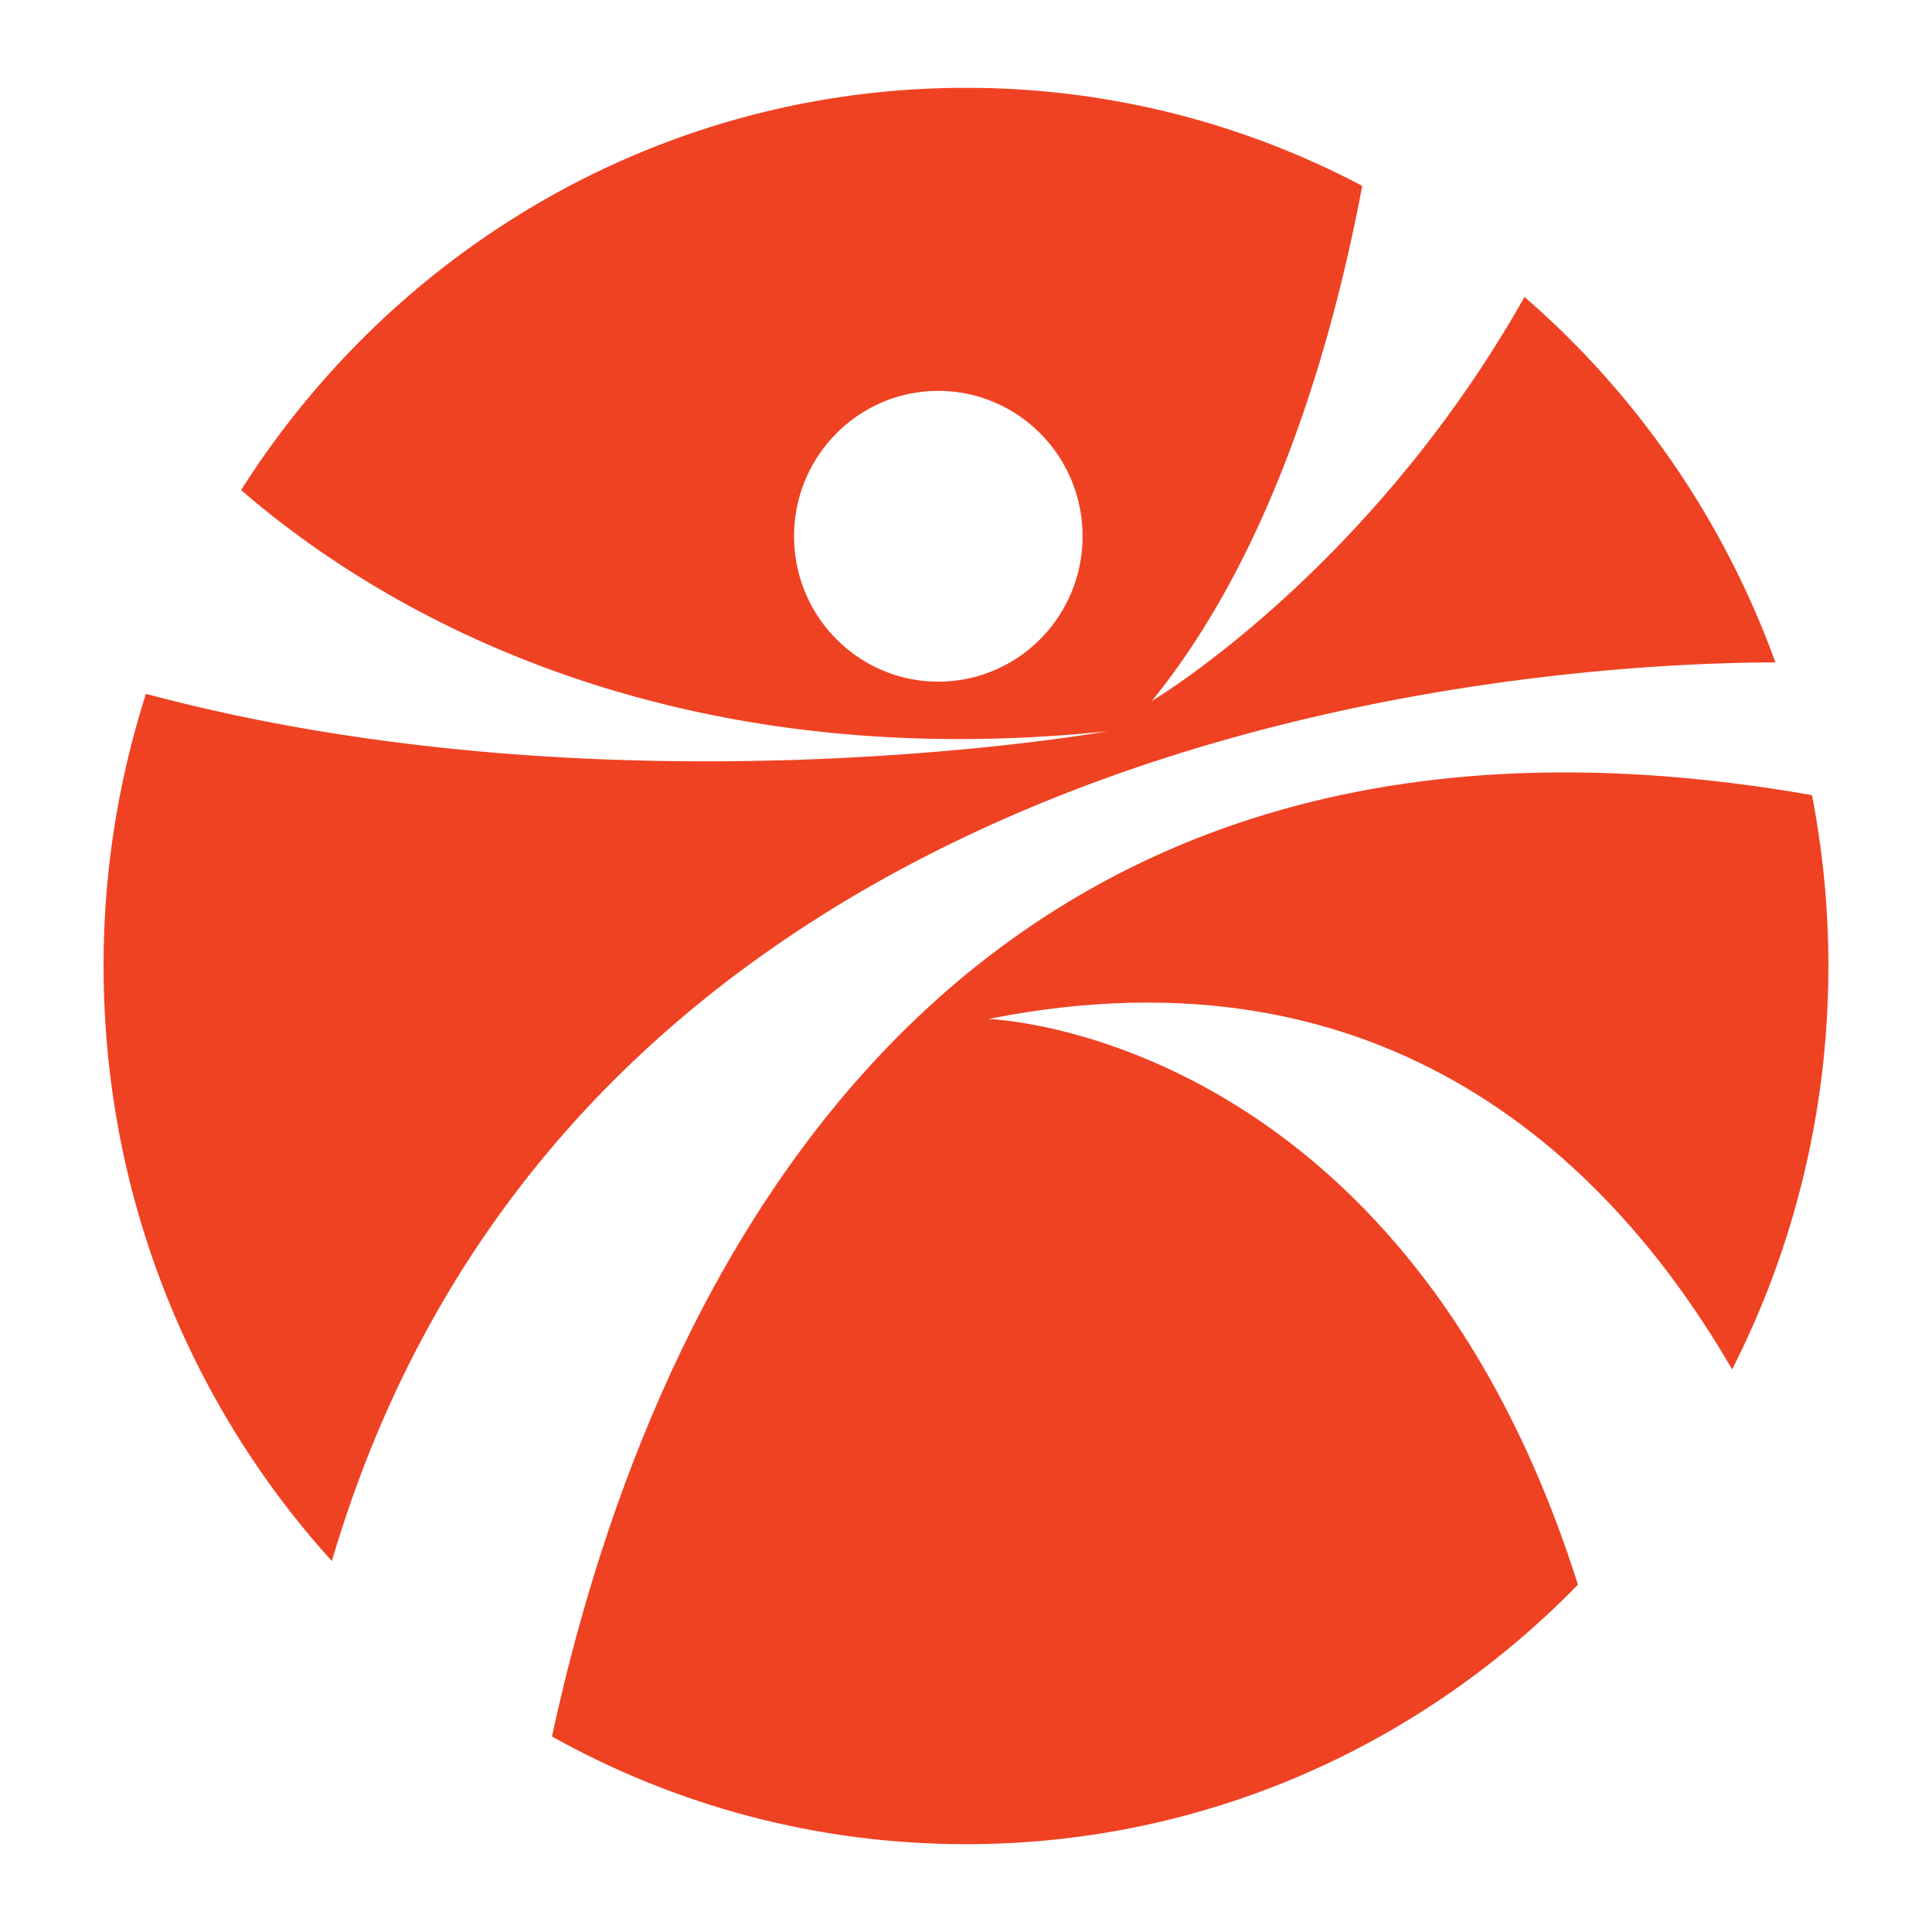
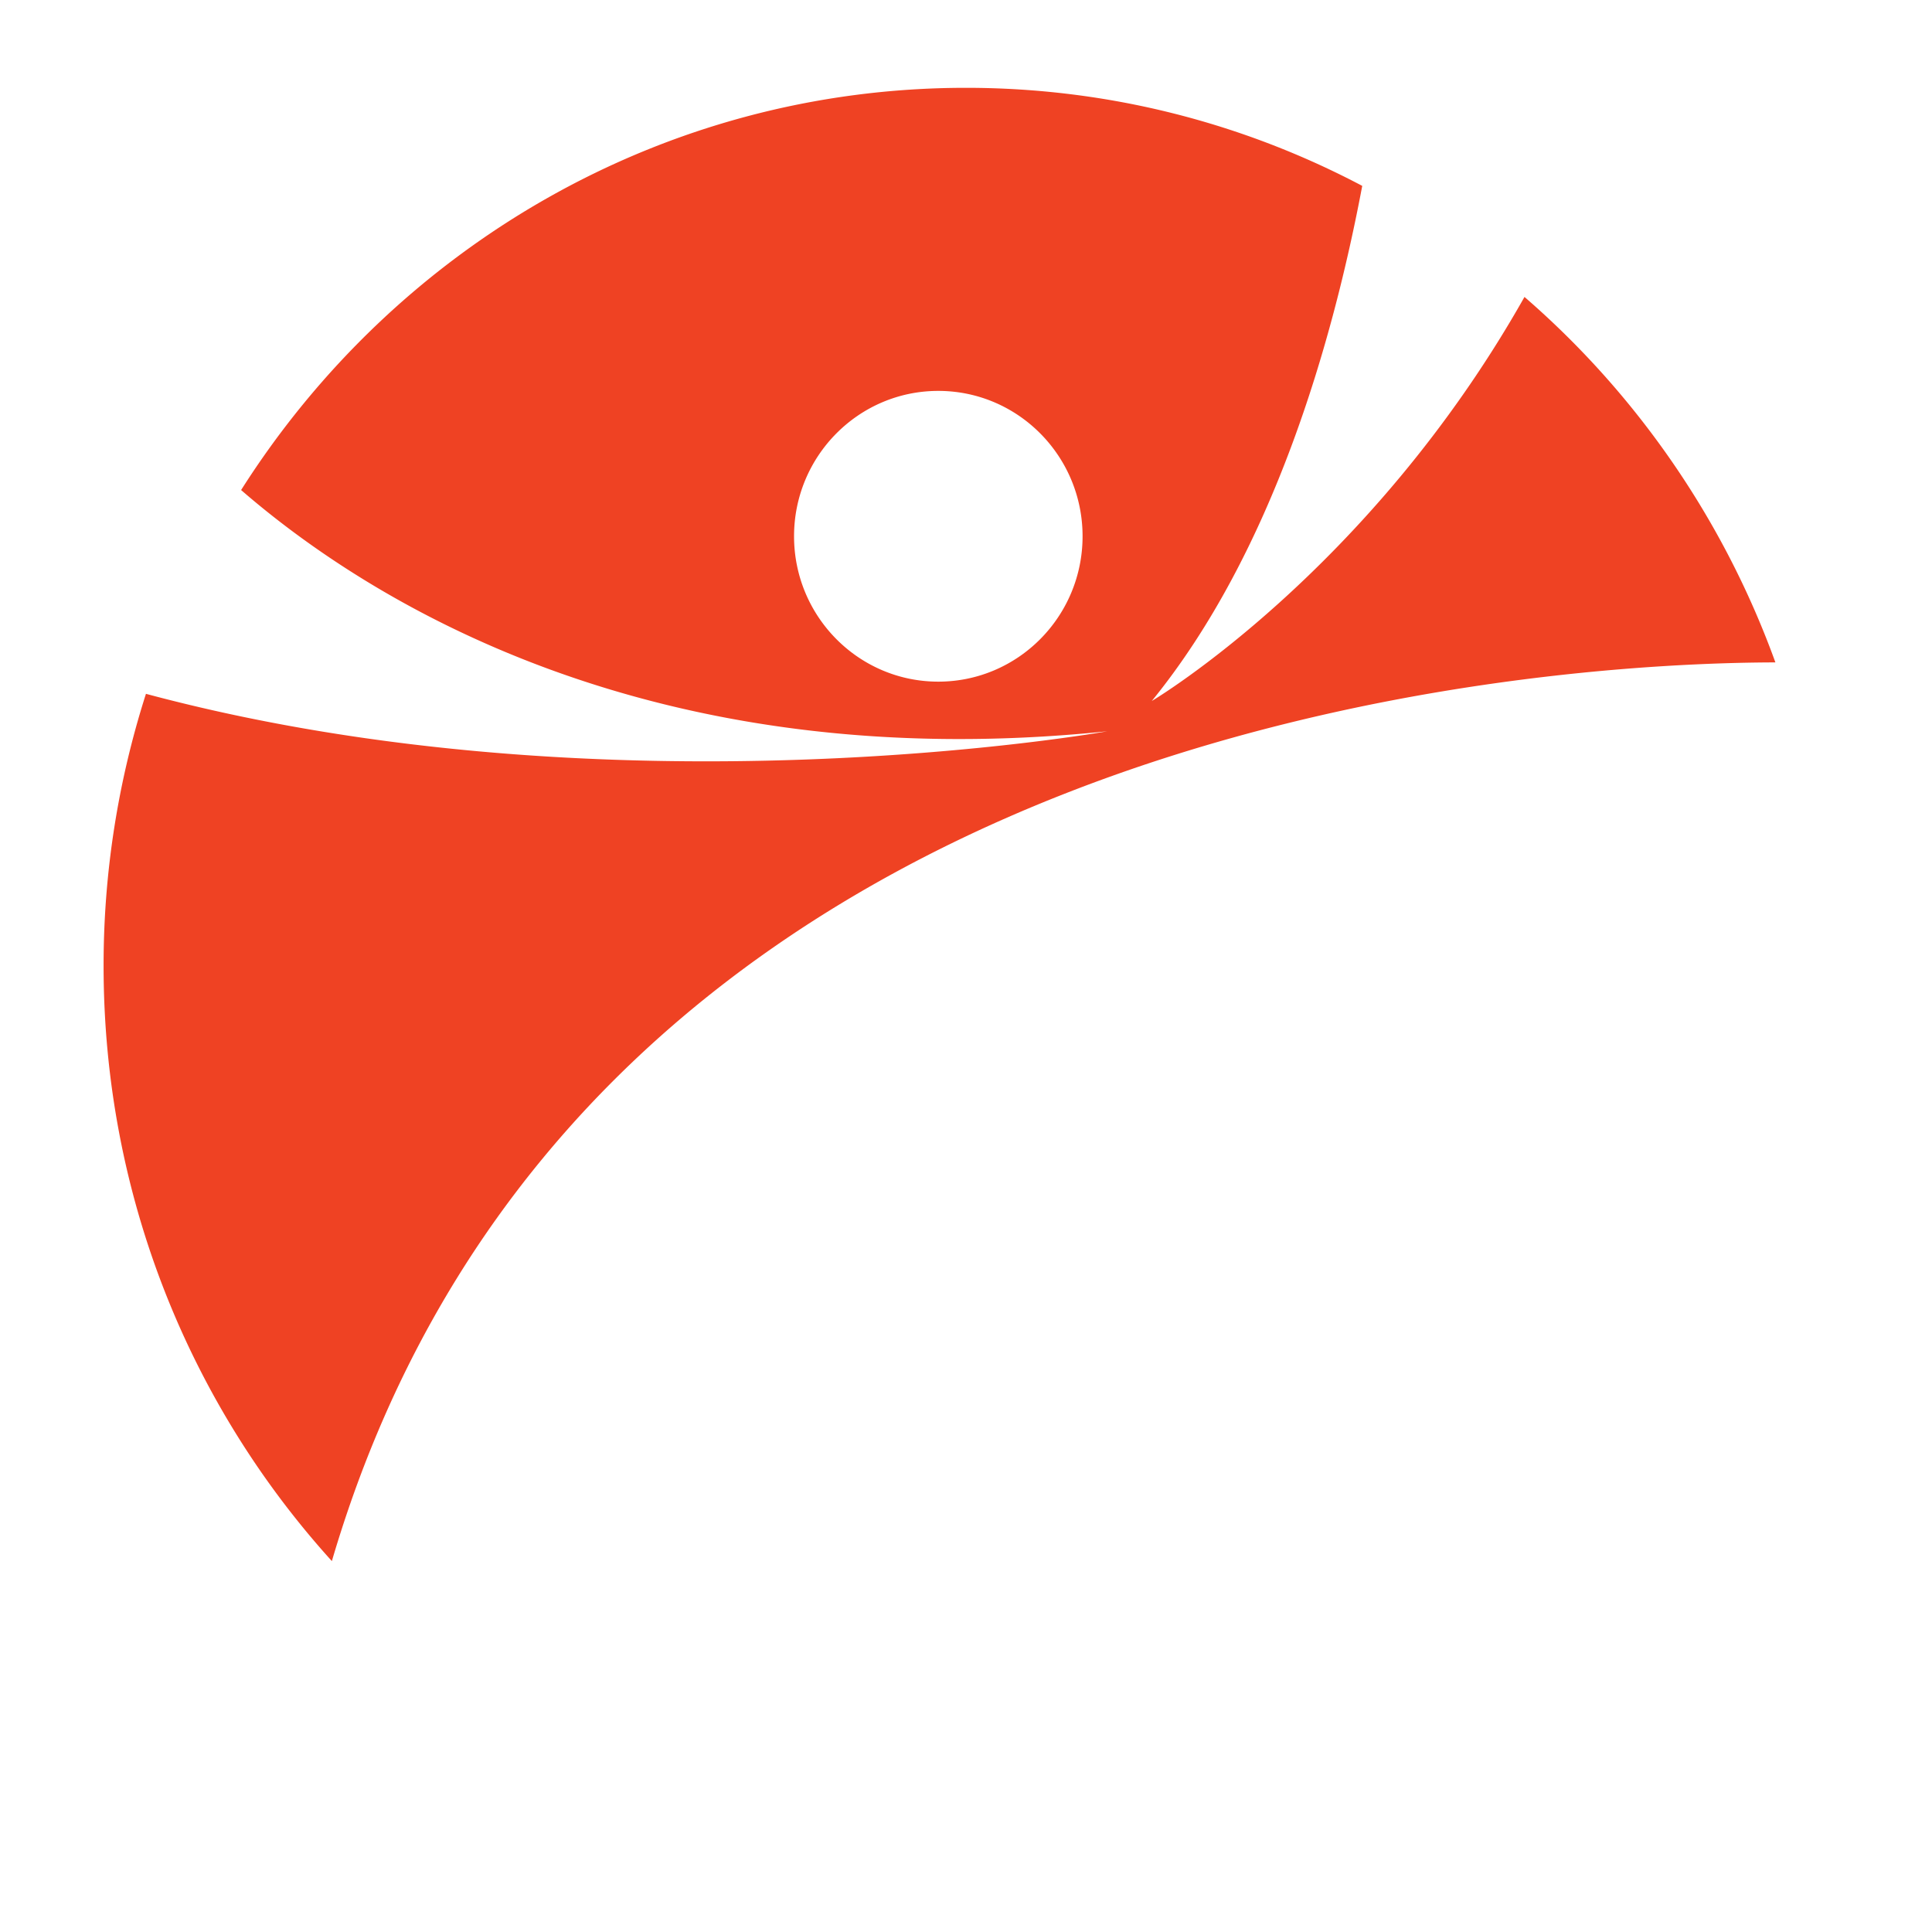
<svg xmlns="http://www.w3.org/2000/svg" width="220" height="220" viewBox="-11.796 -10 220 220" xml:space="preserve">
-   <path fill="#EF4223" d="M100.745 106.035c45.774-9.126 71.371 16.899 84.7 39.905 6.991-13.757 10.963-29.376 10.963-45.942 0-6.655-.647-13.158-1.87-19.453C93.084 62.694 61.075 141.29 51.059 187.74 65.054 195.558 81.115 200 98.197 200c27.249 0 51.908-11.304 69.69-29.553-19.997-63.079-67.142-64.412-67.142-64.412z" />
  <path fill="#EF4223" d="M161.8 23.813c-17.676 31.338-42.441 46.012-42.441 46.012 13.771-16.913 20.611-40.863 23.965-58.659C129.817 4.034 114.47 0 98.197 0 63.58 0 33.146 18.243 15.659 45.802c14.24 12.347 46.358 32.862 98.624 27.471 0 0-56.098 10.034-109.459-4.266A101.351 101.351 0 0 0 0 99.999c0 26.153 9.864 49.954 25.994 67.765C54.36 71.264 165.057 65.477 190.371 65.428c-5.895-16.286-15.836-30.584-28.571-41.615zM95.048 67.62c-9.064 0-16.424-7.414-16.424-16.555 0-9.138 7.36-16.553 16.424-16.553 9.072 0 16.43 7.415 16.43 16.553 0 9.141-7.358 16.555-16.43 16.555z" />
</svg>